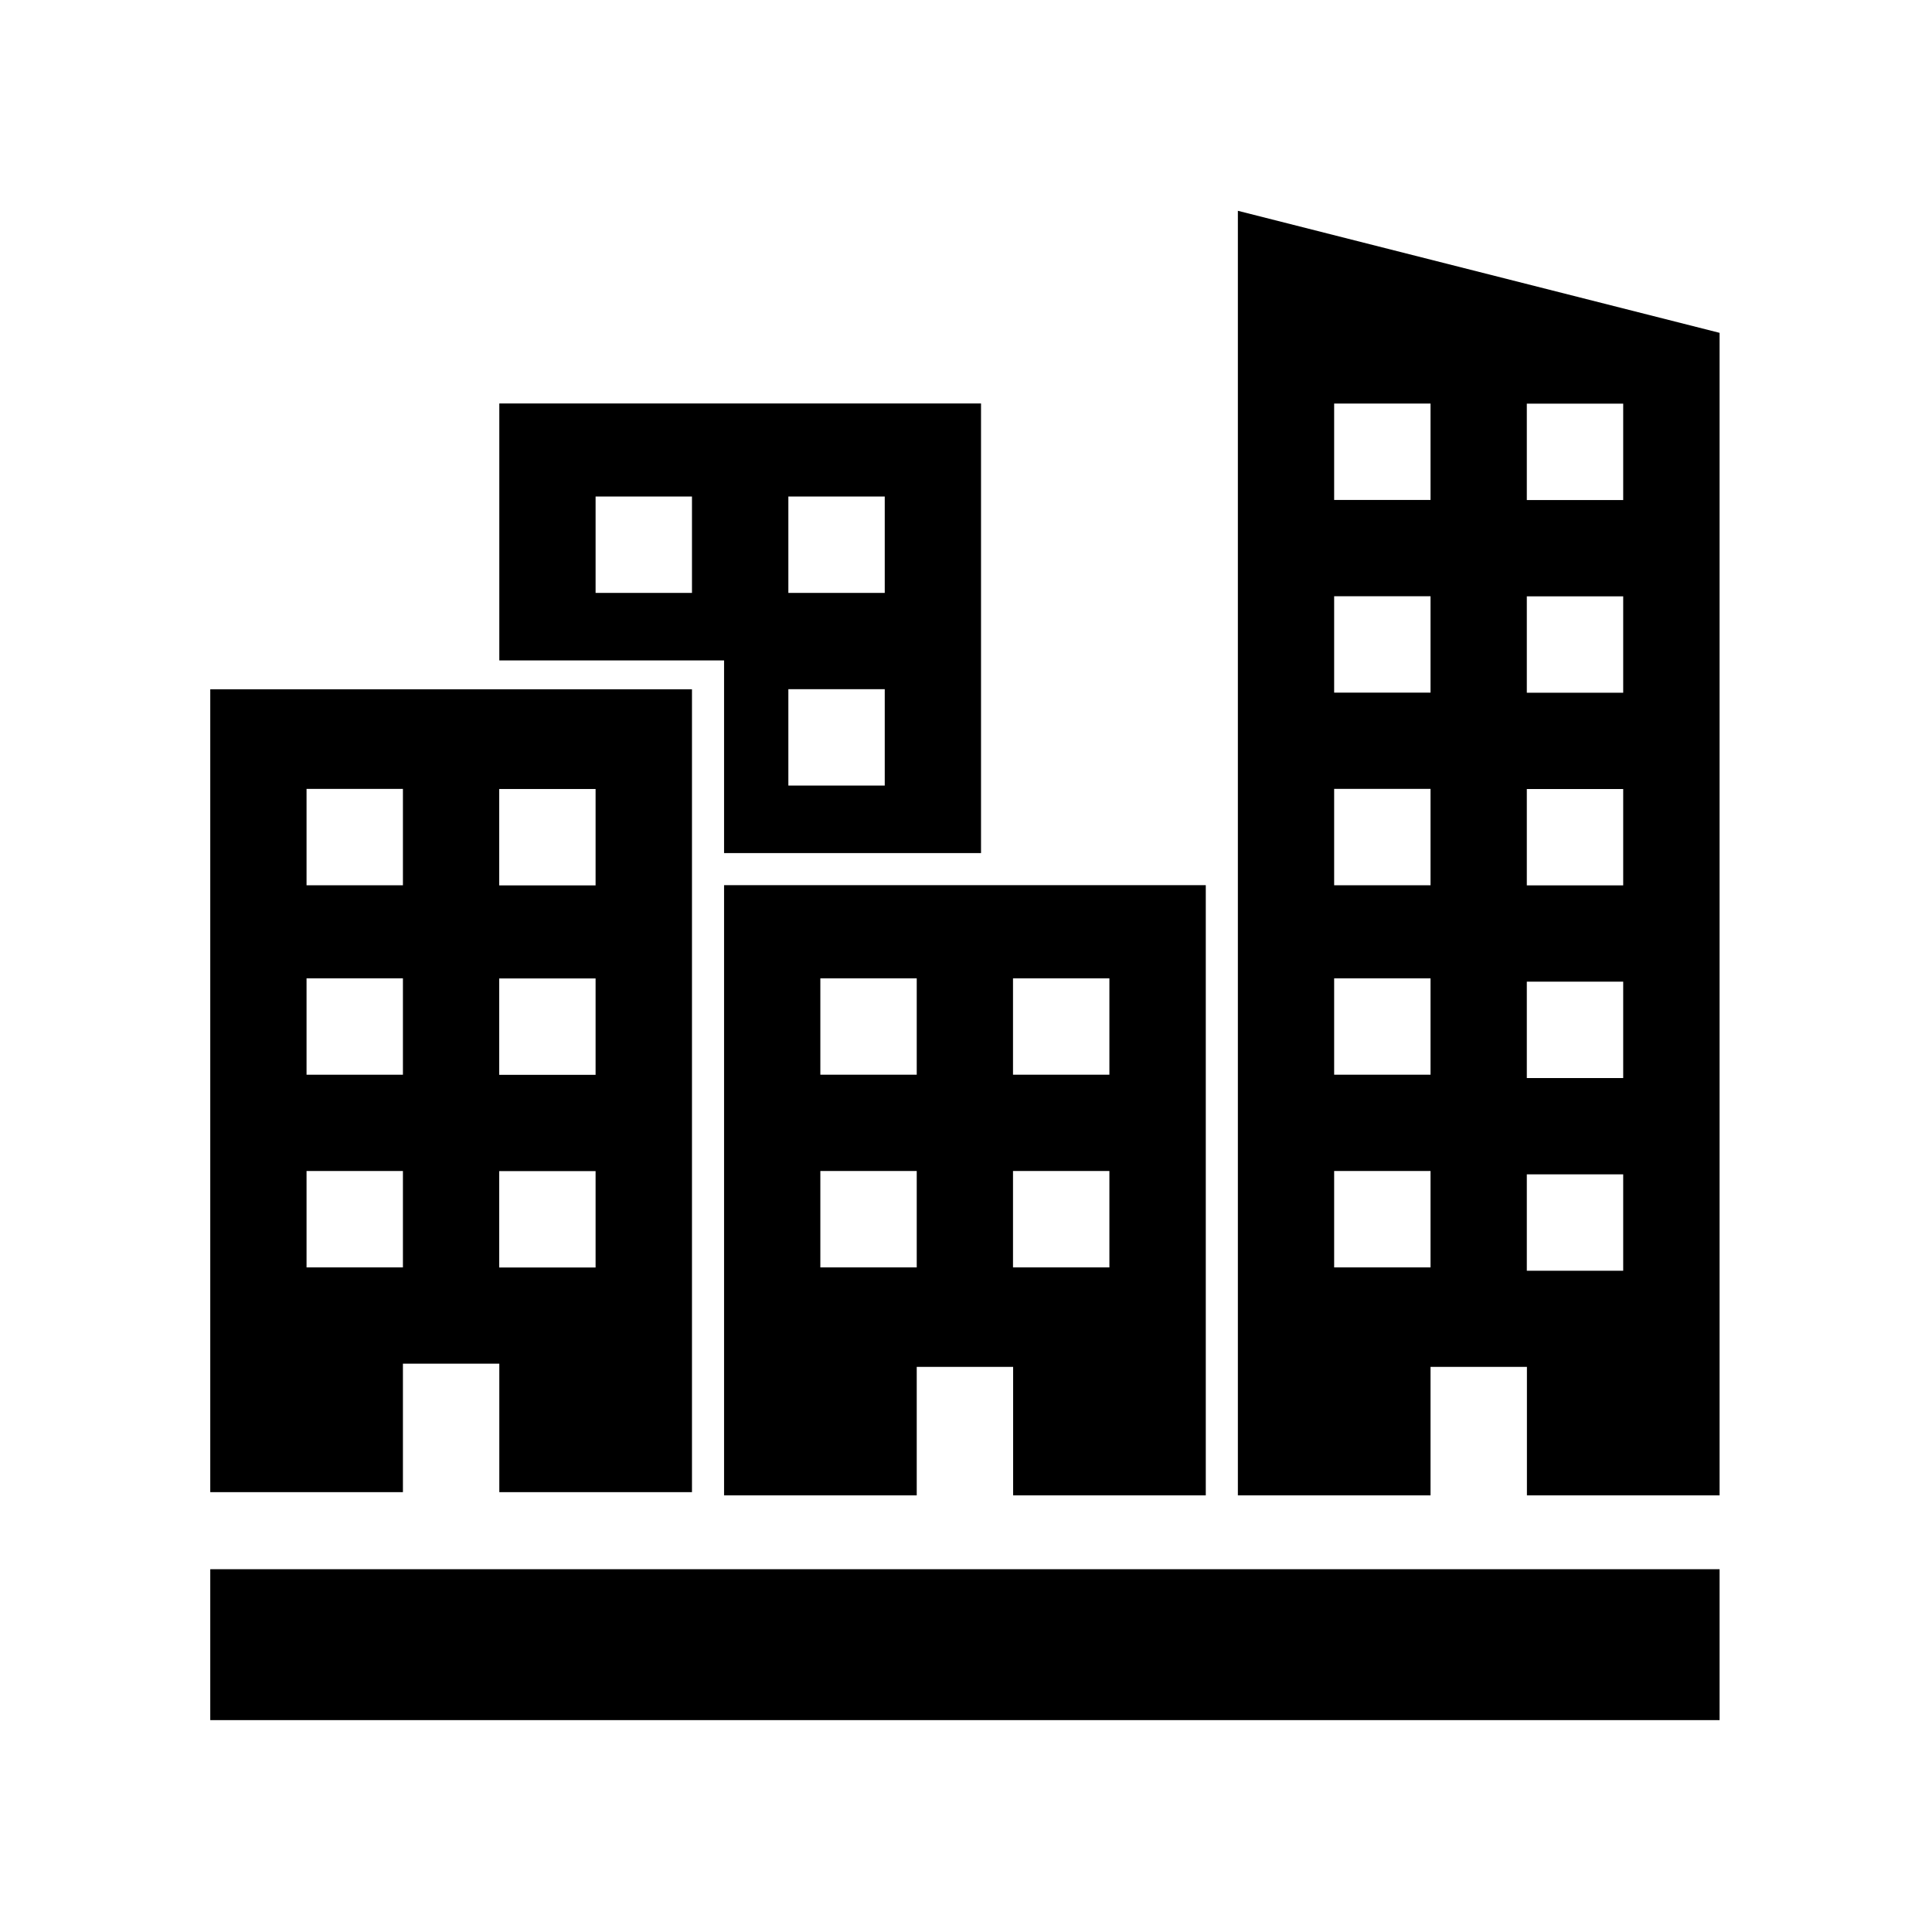
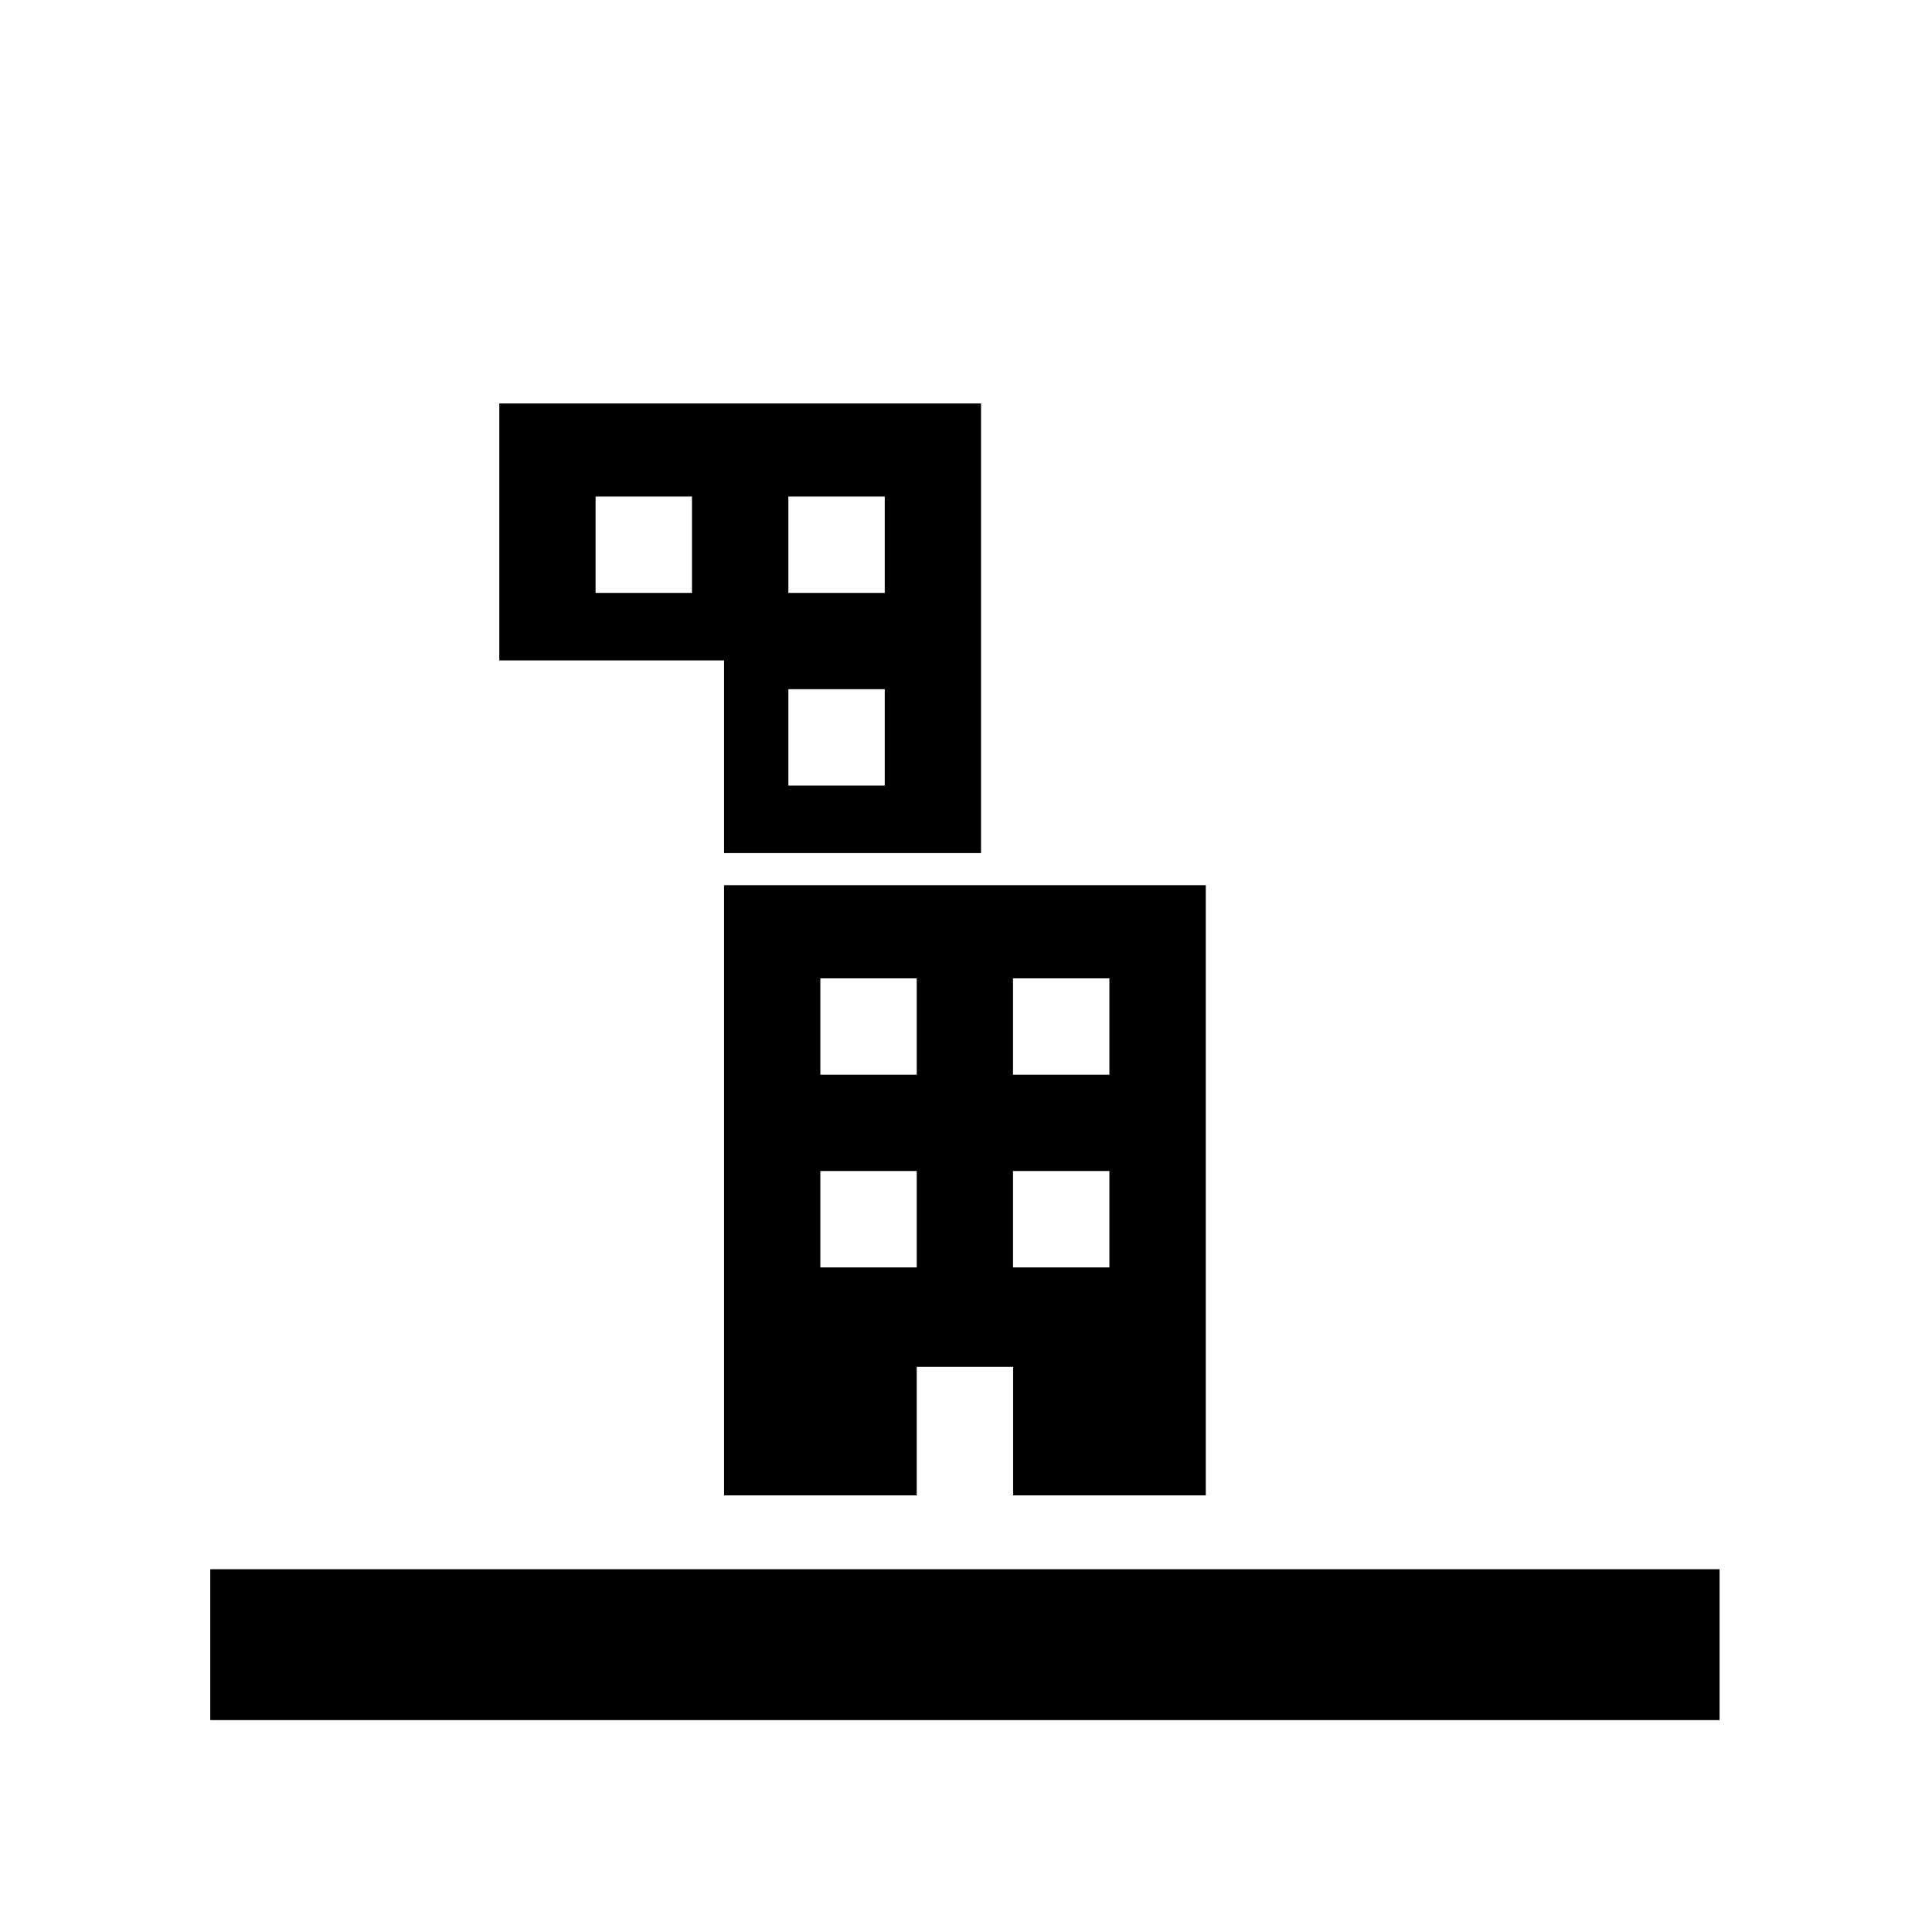
<svg xmlns="http://www.w3.org/2000/svg" id="Layout" viewBox="0 0 180 180">
  <defs>
    <style>
      .cls-1 {
        stroke-width: 0px;
      }
    </style>
  </defs>
  <g>
-     <path class="cls-1" d="m115.33,19.64v119.68h17.95v-11.97h8.98v11.97h17.95V31.01l-44.88-11.37Zm17.95,98.44h-8.98v-8.98h8.98v8.98Zm0-17.95h-8.98v-8.98h8.98v8.98Zm0-17.65h-8.98v-8.98h8.98v8.98Zm0-17.95h-8.98v-8.98h8.98v8.98Zm0-17.95h-8.98v-8.98h8.98v8.98Zm17.95,71.81h-8.98v-8.98h8.98v8.98Zm0-17.95h-8.98v-8.98h8.98v8.98Zm0-17.95h-8.98v-8.98h8.98v8.98Zm0-17.95h-8.98v-8.98h8.98v8.98Zm0-17.95h-8.98v-8.98h8.98v8.98Z" />
    <path class="cls-1" d="m67.46,82.47v56.85h17.95v-11.97h8.98v11.97h17.95v-56.85s-44.88,0-44.88,0Zm17.95,35.61h-8.98v-8.98h8.98v8.98Zm0-17.95h-8.98v-8.98h8.98v8.98Zm17.95,17.95h-8.98v-8.98h8.98v8.98Zm0-17.95h-8.98v-8.98h8.98v8.98Z" />
-     <path class="cls-1" d="m19.59,64.22v74.8h17.95v-11.97h8.98v11.97h17.95v-74.8H19.59Zm17.95,53.86h-8.98v-8.98h8.98v8.98Zm0-17.95h-8.98v-8.98h8.98v8.98Zm0-17.65h-8.98v-8.98h8.98v8.98Zm17.95,35.61h-8.98v-8.98h8.98v8.98Zm0-17.95h-8.98v-8.98h8.98v8.98Zm0-17.65h-8.98v-8.98h8.98v8.98Z" />
    <path class="cls-1" d="m46.52,37.59v23.94h20.94v17.95h23.94v-41.89h-44.88Zm17.95,17.65h-8.98v-8.98h8.98v8.98Zm8.98-8.98h8.98v8.98h-8.98v-8.98Zm8.98,26.93h-8.98v-8.98h8.98v8.98Z" />
  </g>
  <rect class="cls-1" x="19.59" y="146.2" width="140.62" height="14.06" />
</svg>